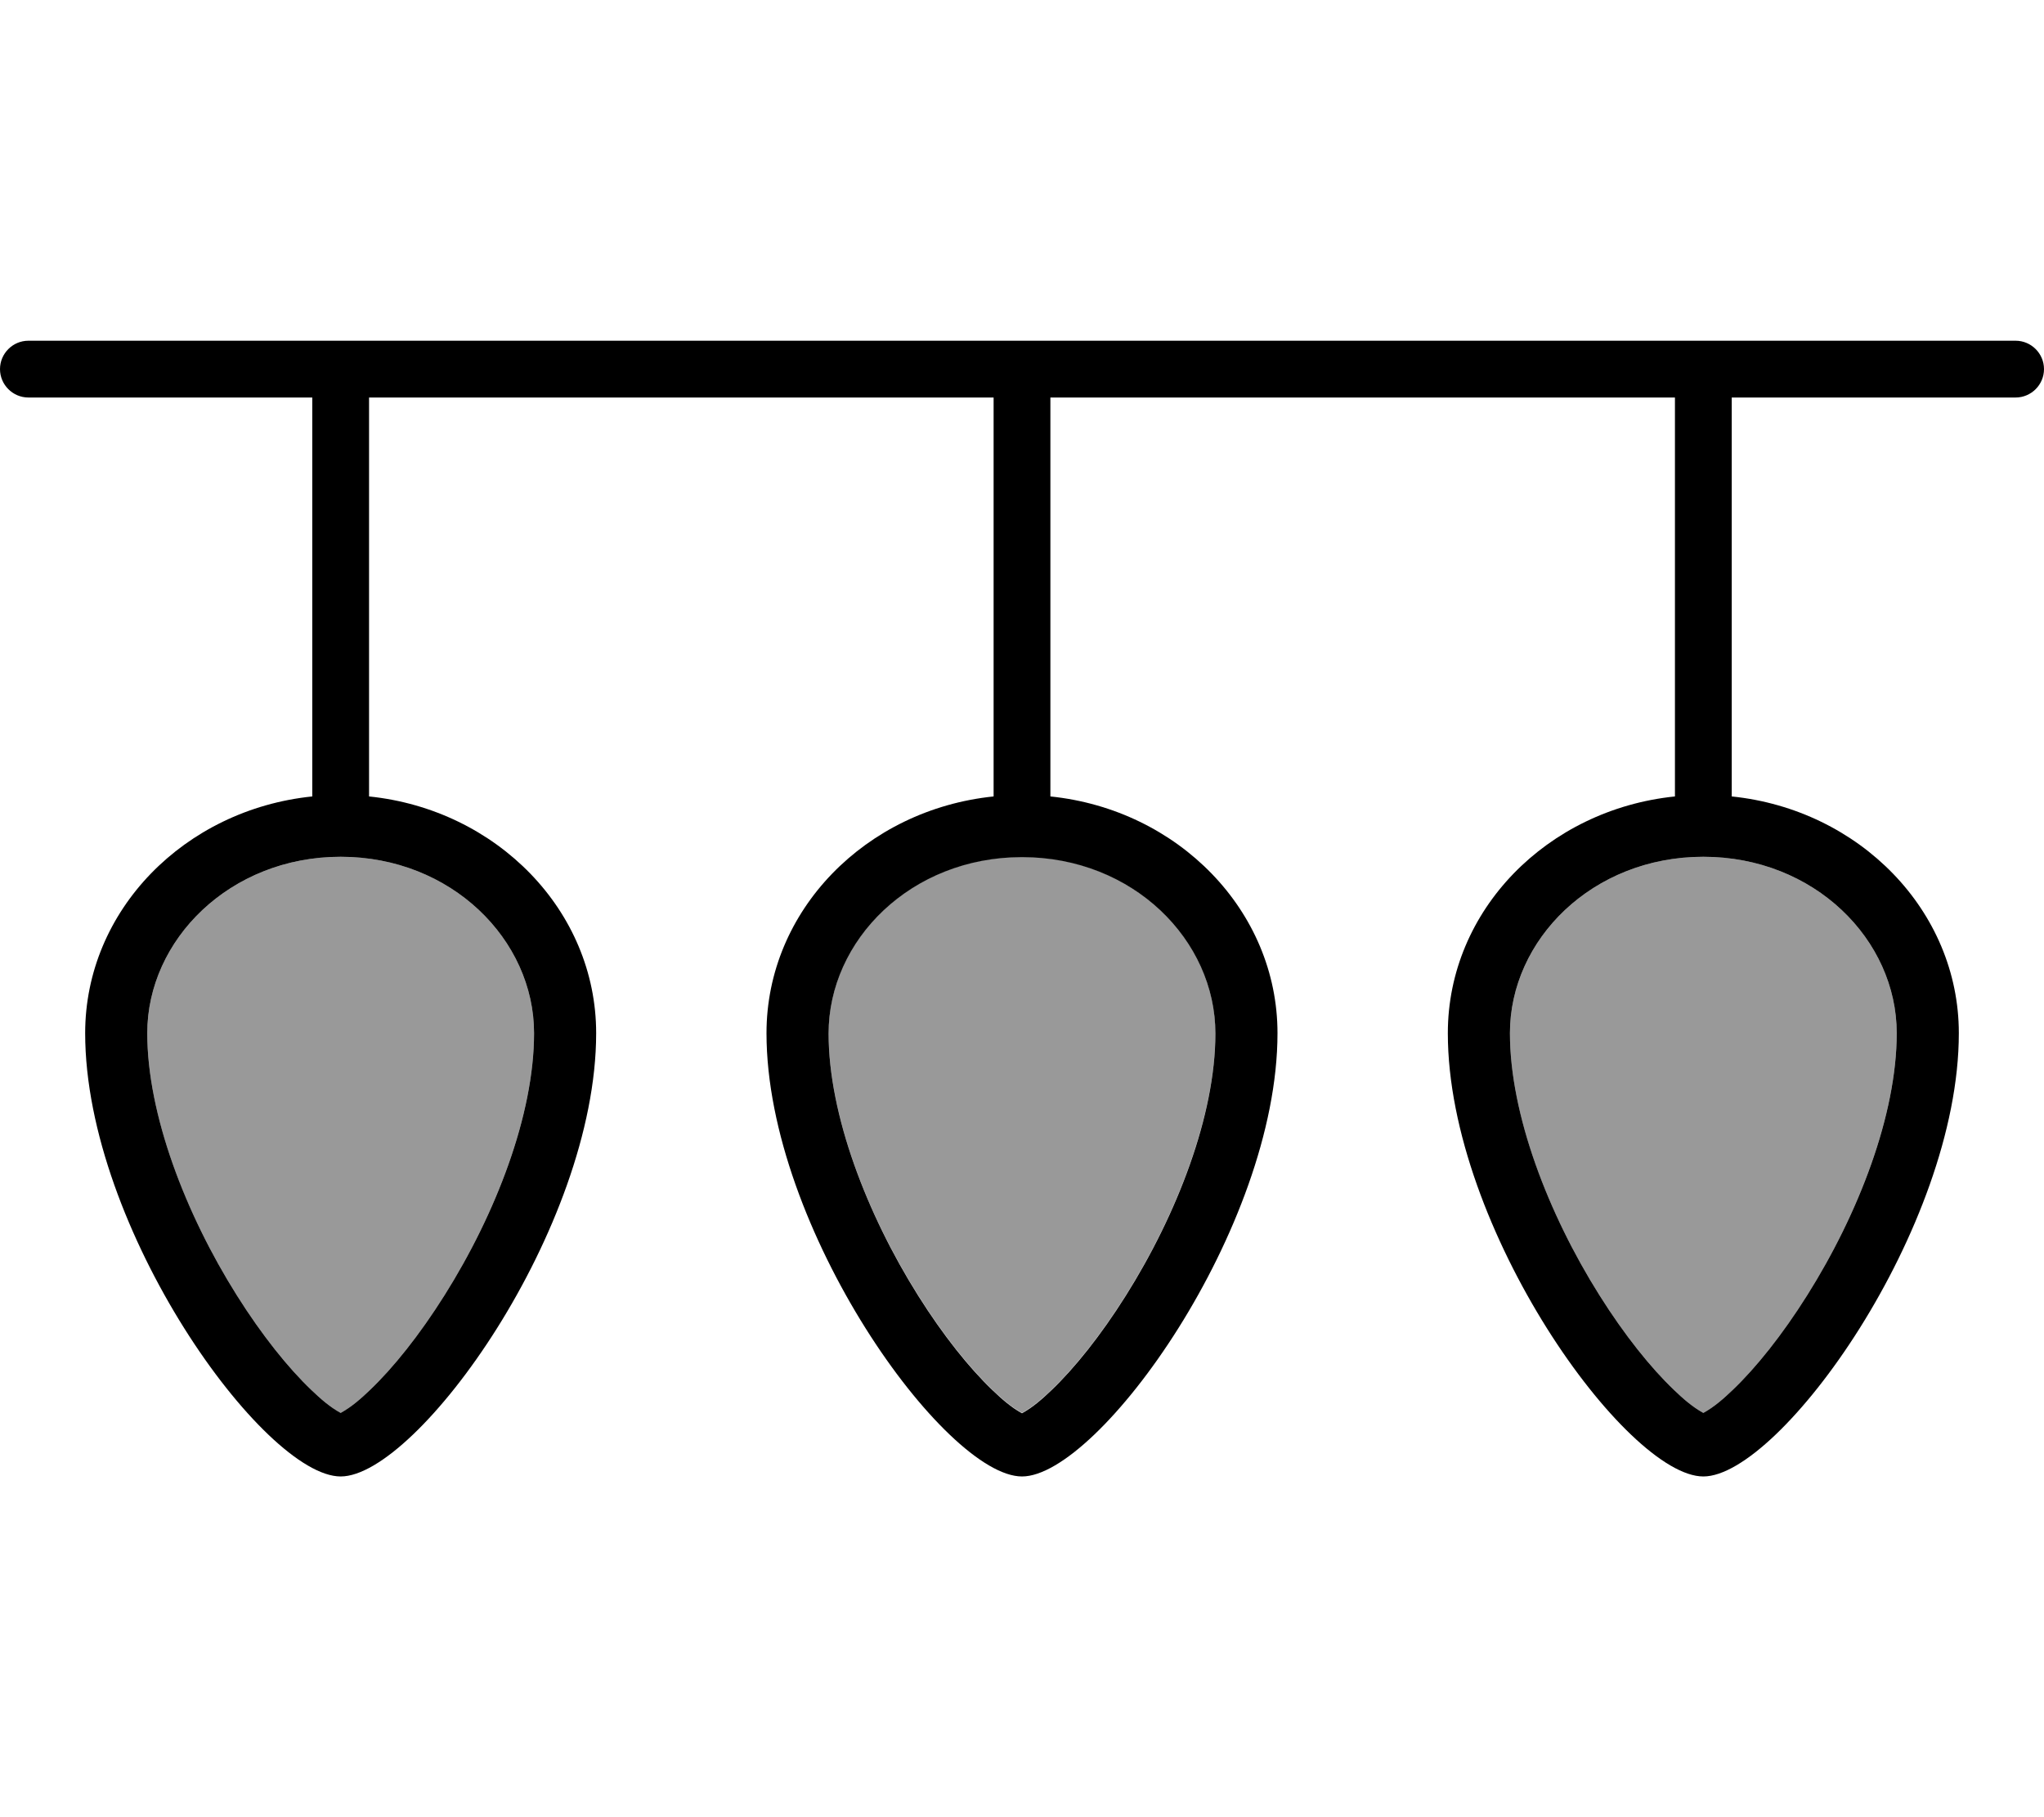
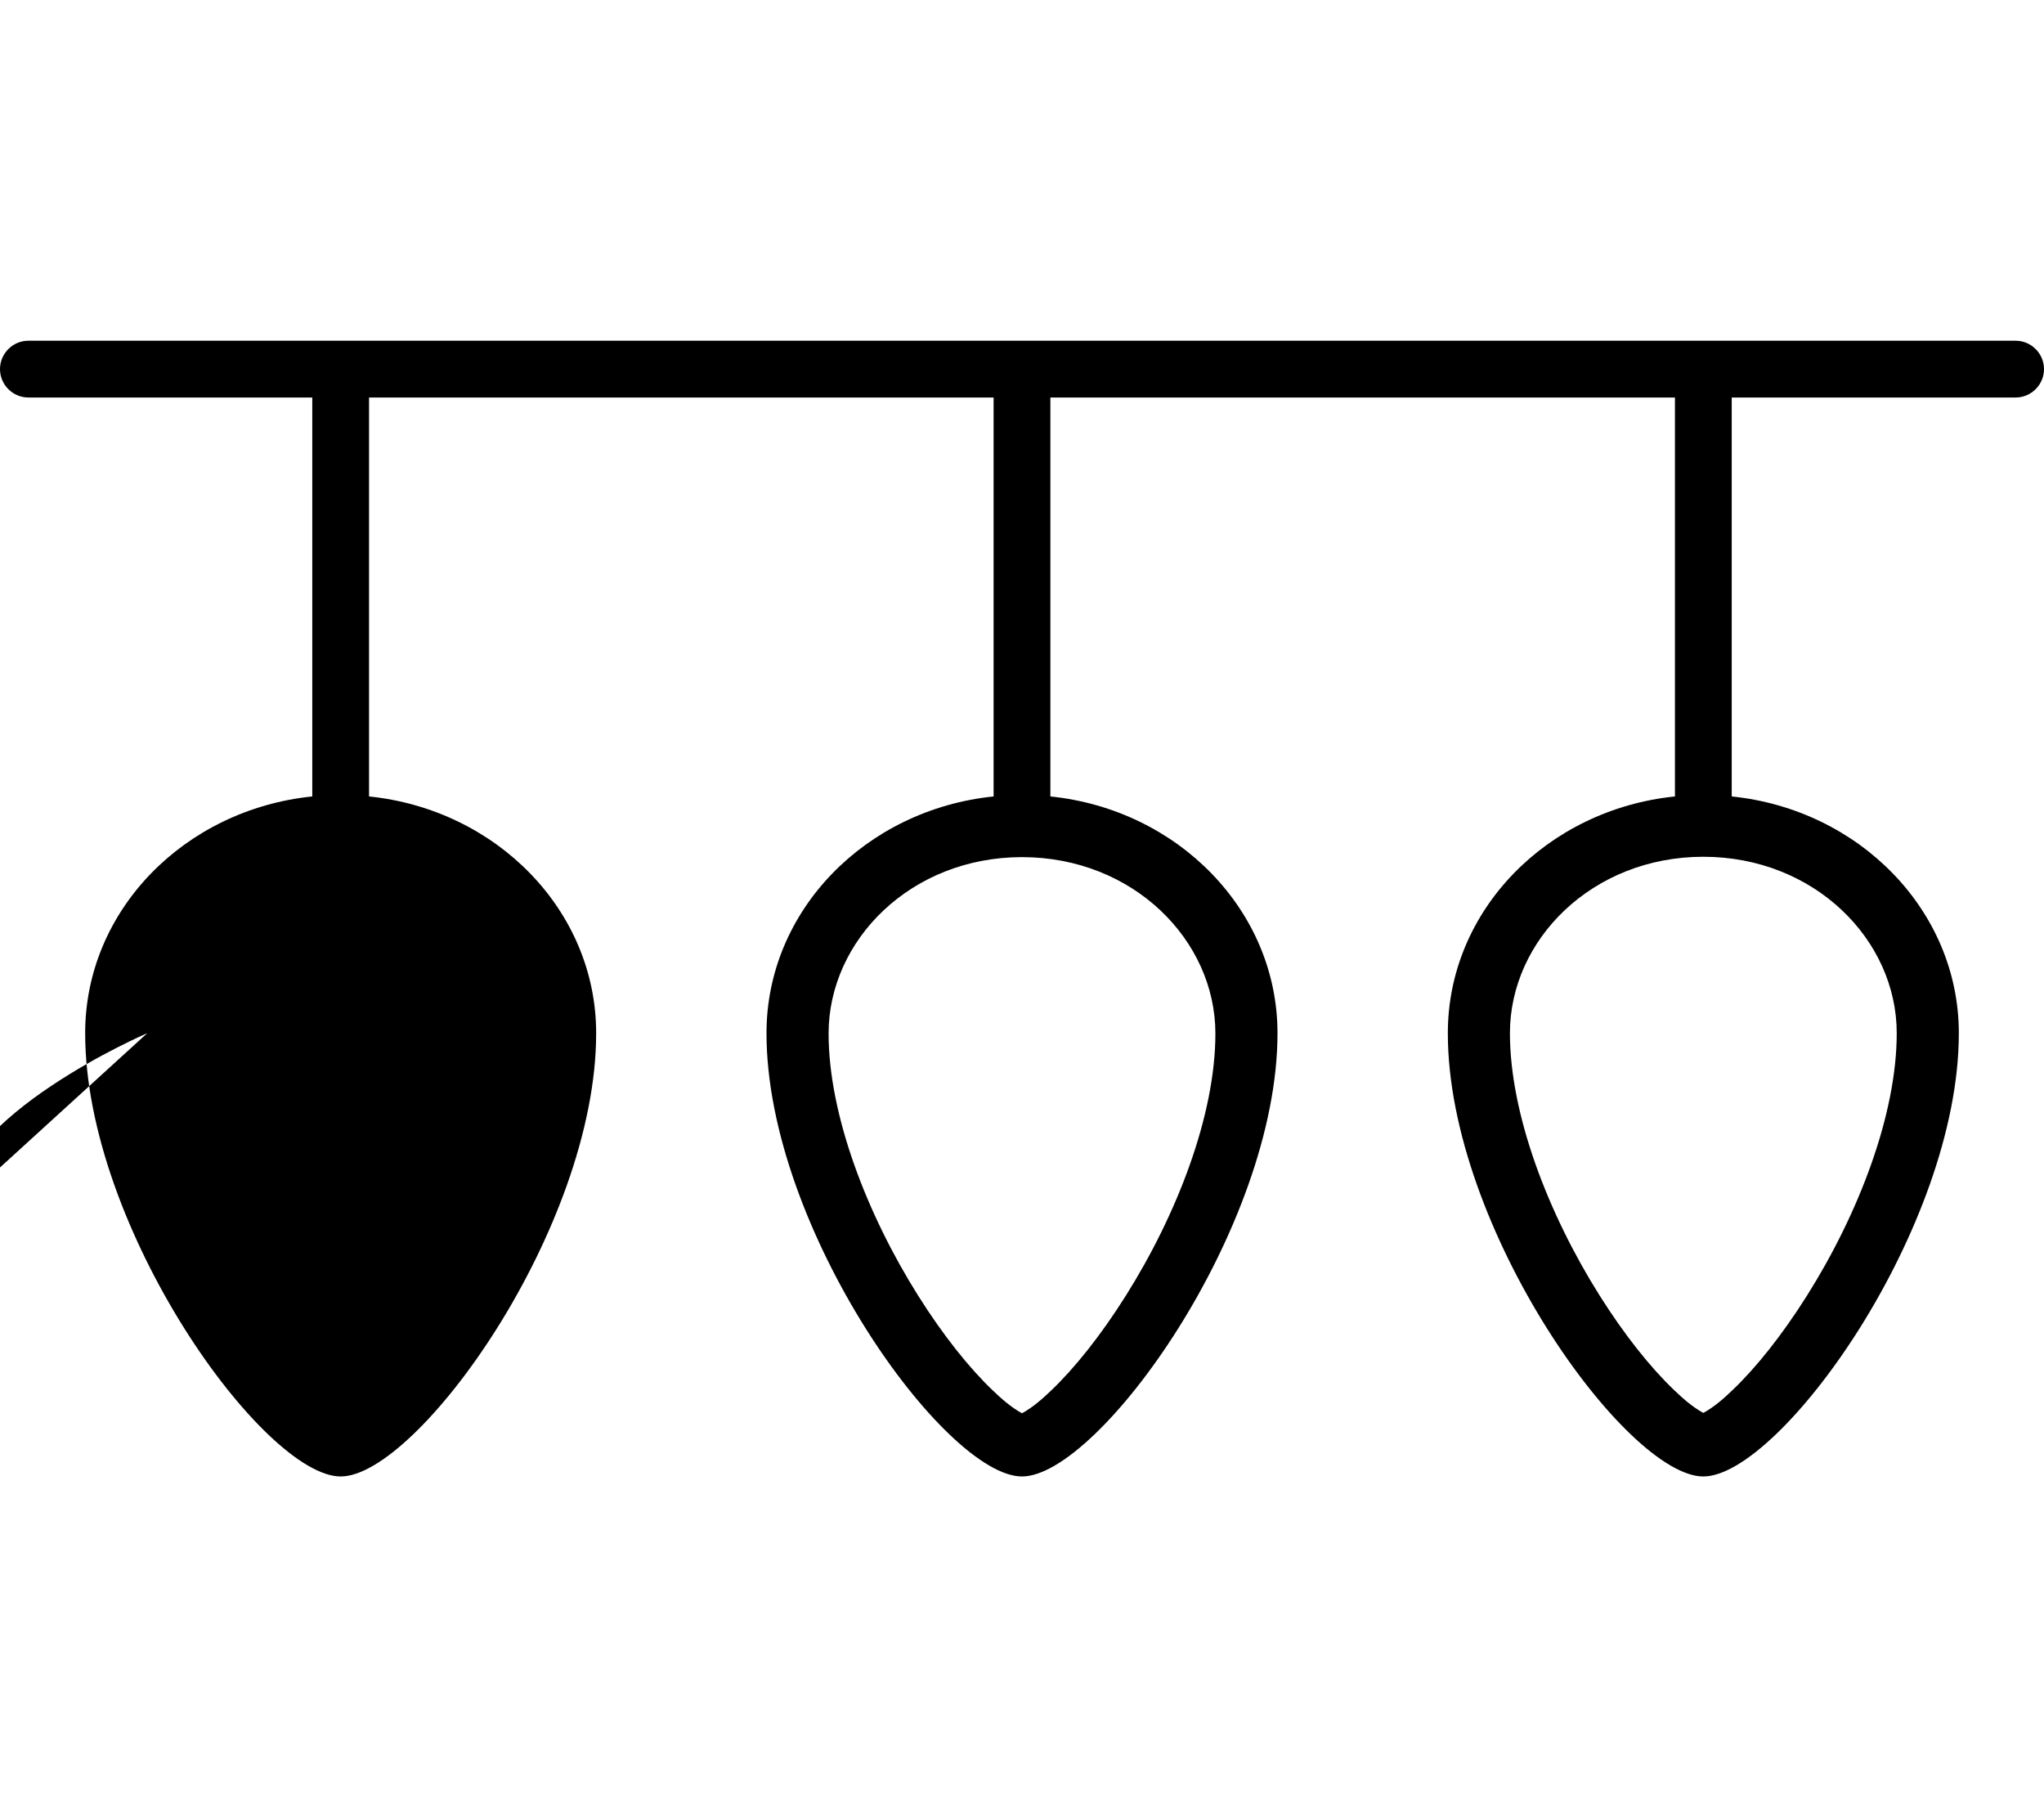
<svg xmlns="http://www.w3.org/2000/svg" viewBox="0 0 576 512">
-   <path opacity=".4" fill="currentColor" d="M41.5 291.1c0-26.3 23.3-49.7 54.5-49.7s54.5 23.4 54.5 49.7c0 22.9-10.8 50.9-25.2 73.8-7.1 11.3-14.5 20.5-21 26.7-2.5 2.4-5.2 4.8-8.3 6.5-3.1-1.7-5.8-4.1-8.3-6.5-6.5-6.2-13.9-15.4-21-26.7-14.4-22.9-25.2-50.8-25.2-73.8zm192 0c0-26.3 23.3-49.7 54.5-49.7s54.5 23.4 54.5 49.7c0 22.9-10.8 50.9-25.2 73.8-7.1 11.3-14.5 20.5-21 26.7-2.5 2.4-5.2 4.8-8.3 6.5-3.1-1.7-5.8-4.1-8.3-6.5-6.5-6.2-13.9-15.4-21-26.7-14.4-22.9-25.2-50.8-25.2-73.8zm192 0c0-26.3 23.2-49.7 54.5-49.7s54.5 23.4 54.5 49.7c0 22.9-10.8 50.9-25.2 73.8-7.1 11.3-14.5 20.5-21 26.7-2.5 2.4-5.2 4.8-8.3 6.5-3.1-1.7-5.8-4.1-8.3-6.5-6.5-6.2-13.9-15.4-21-26.7-14.4-22.9-25.2-50.8-25.2-73.8z" />
-   <path fill="currentColor" d="M0 104c0-4.4 3.6-8 8-8l560 0c4.4 0 8 3.6 8 8s-3.6 8-8 8l-80 0 0 112.4c36 3.7 64 32.2 64 66.7 0 55-50.4 124.9-72 124.9s-72-69.8-72-124.9c0-34.6 28-63 64-66.7l0-112.4-176 0 0 112.4c36 3.7 64 32.2 64 66.7 0 55-50.4 124.9-72 124.9s-72-69.8-72-124.9c0-34.6 28-63 64-66.7l0-112.4-176 0 0 112.4c36 3.7 64 32.2 64 66.7 0 55-50.4 124.9-72 124.9S24 346.2 24 291.1c0-34.6 28-63 64-66.7L88 112 8 112c-4.4 0-8-3.6-8-8zM425.5 291.1c0 22.9 10.8 50.9 25.2 73.8 7.1 11.3 14.5 20.5 21 26.7 2.5 2.4 5.2 4.8 8.3 6.5 3.1-1.7 5.8-4.1 8.3-6.5 6.5-6.2 13.9-15.4 21-26.7 14.4-22.9 25.2-50.8 25.2-73.8 0-26.3-23.2-49.7-54.5-49.7s-54.5 23.4-54.5 49.7zm-384 0c0 22.9 10.8 50.9 25.2 73.8 7.1 11.3 14.5 20.5 21 26.7 2.5 2.4 5.2 4.8 8.3 6.5 3.1-1.7 5.8-4.1 8.3-6.5 6.5-6.2 13.9-15.4 21-26.7 14.4-22.9 25.2-50.8 25.2-73.8 0-26.3-23.3-49.7-54.5-49.7s-54.5 23.4-54.5 49.7zM288 241.5c-31.3 0-54.5 23.4-54.5 49.7 0 22.9 10.8 50.9 25.2 73.8 7.1 11.3 14.5 20.5 21 26.7 2.5 2.4 5.2 4.8 8.3 6.5 3.1-1.7 5.8-4.1 8.3-6.5 6.5-6.2 13.9-15.4 21-26.7 14.4-22.9 25.2-50.8 25.2-73.8 0-26.3-23.2-49.7-54.5-49.7z" />
+   <path fill="currentColor" d="M0 104c0-4.4 3.6-8 8-8l560 0c4.4 0 8 3.6 8 8s-3.6 8-8 8l-80 0 0 112.4c36 3.7 64 32.2 64 66.7 0 55-50.4 124.9-72 124.9s-72-69.8-72-124.9c0-34.6 28-63 64-66.7l0-112.4-176 0 0 112.4c36 3.7 64 32.2 64 66.7 0 55-50.4 124.9-72 124.9s-72-69.8-72-124.9c0-34.6 28-63 64-66.7l0-112.4-176 0 0 112.4c36 3.7 64 32.2 64 66.7 0 55-50.4 124.9-72 124.9S24 346.2 24 291.1c0-34.6 28-63 64-66.7L88 112 8 112c-4.4 0-8-3.6-8-8zM425.5 291.1c0 22.9 10.8 50.9 25.2 73.8 7.1 11.3 14.5 20.5 21 26.7 2.5 2.4 5.2 4.8 8.3 6.5 3.1-1.7 5.8-4.1 8.3-6.5 6.5-6.2 13.9-15.4 21-26.7 14.4-22.9 25.2-50.8 25.2-73.8 0-26.3-23.2-49.7-54.5-49.7s-54.5 23.4-54.5 49.7zm-384 0s-54.5 23.4-54.5 49.7zM288 241.5c-31.3 0-54.5 23.4-54.5 49.7 0 22.9 10.8 50.9 25.2 73.8 7.1 11.3 14.5 20.5 21 26.7 2.5 2.4 5.2 4.8 8.3 6.5 3.1-1.7 5.8-4.1 8.3-6.5 6.5-6.2 13.9-15.4 21-26.7 14.4-22.9 25.2-50.8 25.2-73.8 0-26.3-23.2-49.7-54.5-49.7z" />
</svg>